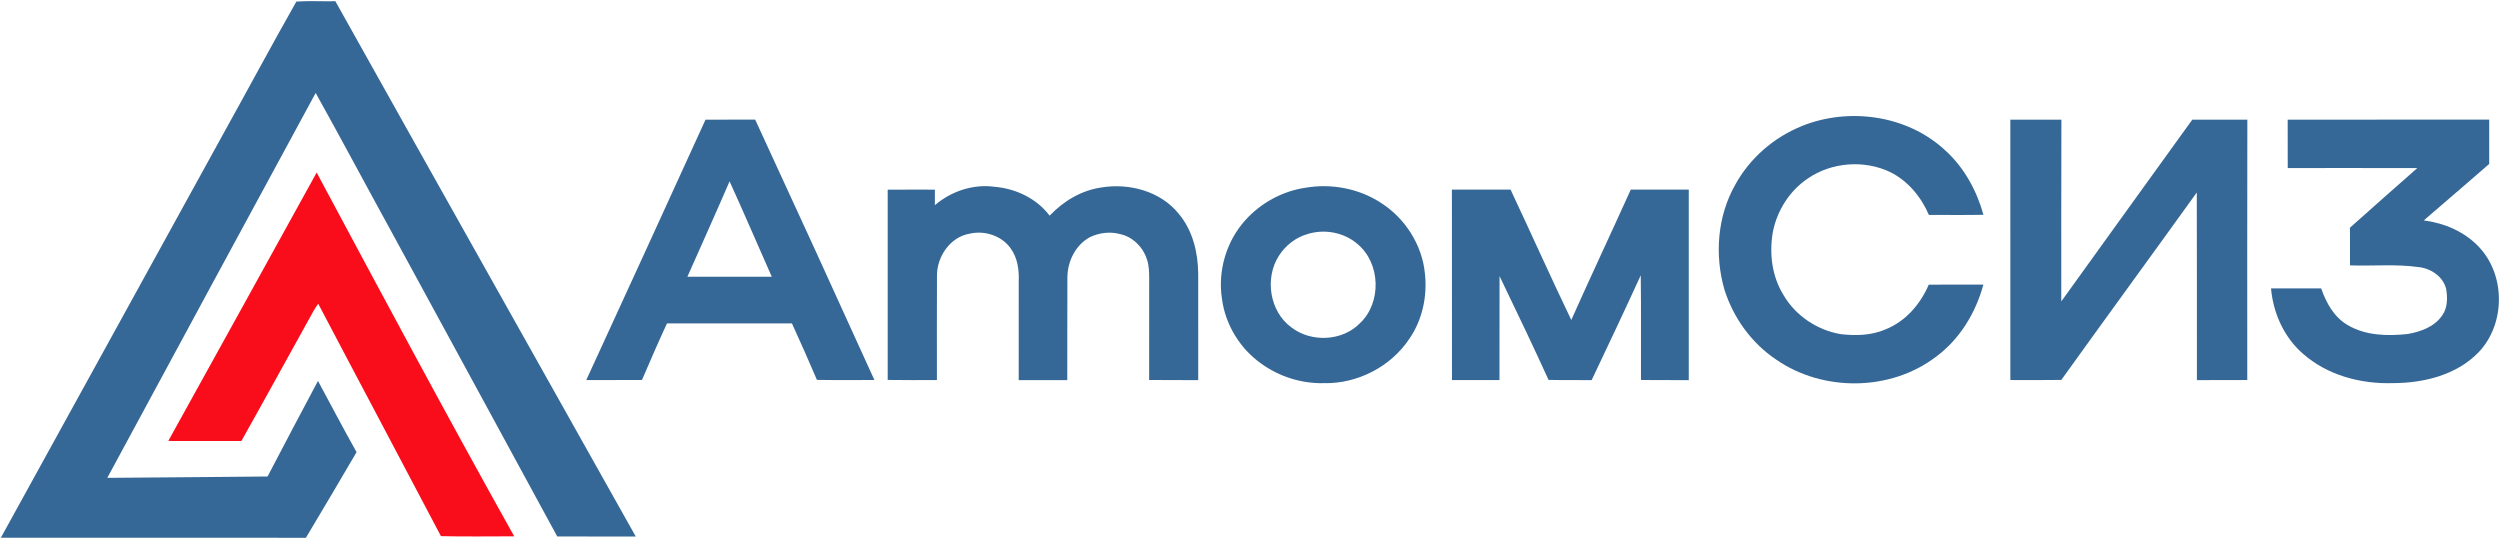
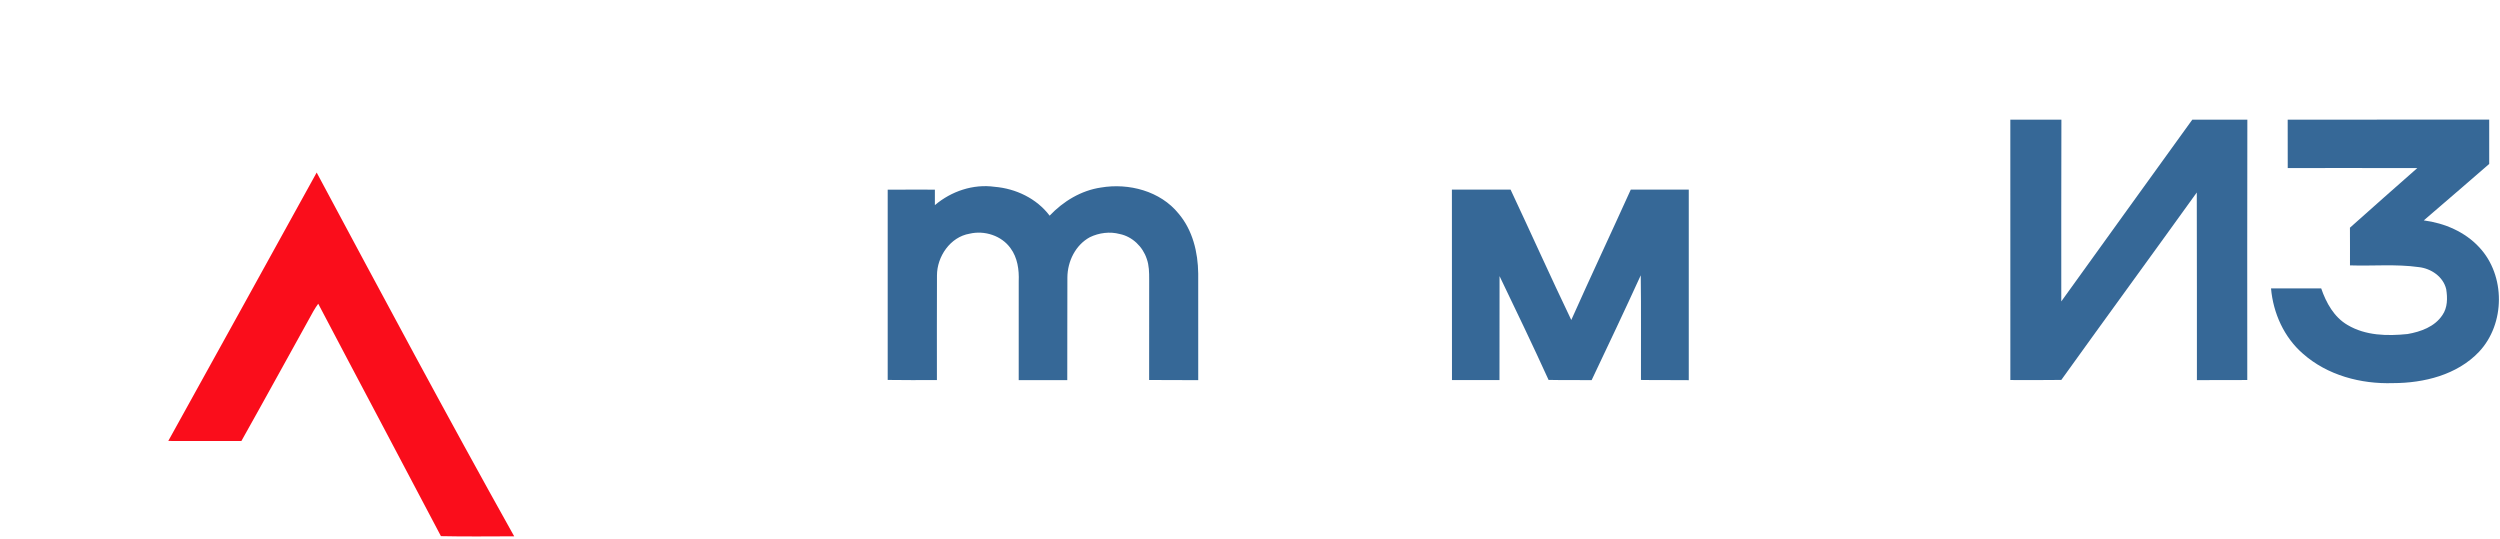
<svg xmlns="http://www.w3.org/2000/svg" id="_Слой_1" data-name="Слой_1" version="1.1" viewBox="0 0 1721 371">
  <defs>
    <style> .st0 { fill: #366897; } .st1 { fill: #fa0d1b; } </style>
  </defs>
-   <path class="st0" d="M204.03,1.07c8.92-.6,17.89-.04,26.84-.23,68.71,122.96,137.91,245.67,206.81,368.53-18.03-.08-36.07.03-54.09-.08-37.96-69.96-76.08-139.83-114.11-209.75-17.48-31.8-34.51-63.85-52.17-95.55-47.95,88.24-95.67,176.63-143.44,264.96,36.77-.17,73.55-.68,110.32-.93,11.47-21.99,23.07-43.92,34.71-65.81,8.79,16.37,17.47,32.83,26.56,49.04-11.52,19.71-23.15,39.37-34.88,58.96-70-.11-139.99-.01-209.99-.04,51.15-92.67,102.09-185.43,153.17-278.12,16.83-30.29,33.19-60.87,50.27-90.99Z" />
-   <path class="st0" d="M1240.28,86.8c32.52-13.15,72.63-7.55,98.65,16.55,13.08,11.76,21.79,27.68,26.48,44.51-12.52.25-25.05.08-37.57.09-5.29-12.37-14.36-23.36-26.52-29.44-17.92-8.6-40.36-6.91-56.76,4.32-12.59,8.43-21.25,22.09-24.13,36.91-2.55,14.59-.68,30.31,7.16,43.07,8.28,14.43,23.32,24.49,39.65,27.23,10.25,1.16,20.99.92,30.6-3.24,13.85-5.43,24.17-17.37,29.91-30.85,12.53-.08,25.06,0,37.61-.05-5.27,19.47-16.29,37.69-32.67,49.72-31.26,23.83-77.73,24.24-109.9,1.97-16.98-11.31-29.52-28.76-35.67-48.13-6.88-23.8-4.92-50.52,7.39-72.25,9.97-18.25,26.53-32.61,45.77-40.39Z" />
-   <path class="st0" d="M485.68,82.37c11.39,0,22.79.03,34.19-.03,27.57,59.65,54.92,119.41,82.07,179.25-13.19.04-26.39.15-39.57-.08-5.59-13.03-11.27-26.01-17.2-38.87-28.68.07-57.36.05-86.03.01-5.97,12.85-11.59,25.89-17.2,38.92-12.79.11-25.59,0-38.37.09,27.48-59.72,54.85-119.49,82.12-179.31ZM473.2,190.51c19.36.04,38.72.05,58.09-.01-9.71-21.88-19.12-43.89-29.05-65.67-9.49,21.99-19.35,43.8-29.04,65.68Z" />
  <path class="st0" d="M1383.91,82.37c11.7.03,23.42-.03,35.16.01-.18,41.71-.03,83.4-.08,125.11,30.12-41.67,60.01-83.51,90.2-125.13,12.62.03,25.25.01,37.89.01-.16,59.75-.04,119.49-.05,179.24-11.56.08-23.12-.05-34.67.08-.08-43.05.09-86.12-.09-129.19-30.98,43.09-62.31,85.92-93.26,129.04-11.69.19-23.38.07-35.08.07-.04-59.75.03-119.49-.02-179.24Z" />
  <path class="st0" d="M1574.84,82.37c46.24-.01,92.48.04,138.73-.03-.05,10.17,0,20.35,0,30.53-15.04,12.92-29.93,26-45.03,38.85,14.28,1.88,28.36,7.85,38.24,18.59,18.1,19.36,17.91,52.64-.25,71.91-15.07,15.88-37.95,21.51-59.19,21.52-22.12.72-45.16-5.37-61.98-20.24-13.02-11.25-20.51-27.97-21.98-44.96,11.51.01,23.02,0,34.54.01,3.4,9.88,8.82,19.79,18.16,25.19,12.37,7.36,27.34,7.65,41.28,6.21,9.02-1.57,18.68-4.99,23.96-12.99,3.65-5.16,3.61-11.89,2.65-17.89-2.03-8.61-10.43-14.28-18.92-15.19-15.67-2.2-31.56-.65-47.32-1.19-.03-8.64.07-17.29-.03-25.93,15.42-13.71,30.83-27.45,46.36-41.04-29.73-.08-59.45-.03-89.18-.03-.03-11.12.02-22.23-.03-33.33Z" />
  <path class="st0" d="M643.59,141.2c11.25-9.55,26.39-14.68,41.13-12.6,14.57,1.21,28.95,8.05,37.85,19.87,9.39-9.91,21.68-17.35,35.32-19.37,19.16-3.25,40.91,2.41,53.45,17.95,9.68,11.41,13.35,26.61,13.51,41.29.05,24.45,0,48.91.01,73.36-11.27-.13-22.53.01-33.8-.11.01-23.11-.03-46.2.03-69.29,0-4.75-.03-9.61-1.68-14.13-2.73-8.35-9.91-15.32-18.6-17.08-6.81-1.81-14.24-.85-20.55,2.2-9.93,5.39-15.4,16.67-15.47,27.72-.15,23.56.04,47.12-.08,70.67-11.15-.05-22.28-.05-33.43.01-.01-22.71-.03-45.4.01-68.09.32-7.88-.83-16.25-5.65-22.75-6.21-8.69-17.95-12.39-28.19-9.97-13.31,2.24-22.47,15.77-22.44,28.79-.12,23.99-.03,47.96-.04,71.95-11.29.03-22.59.13-33.88-.07.04-43.65.05-87.32,0-130.97,10.81-.08,21.65-.03,32.48-.03,0,3.55.01,7.11,0,10.67Z" />
-   <path class="st0" d="M898.64,129.24c17.8-3.07,36.84.47,52.01,10.41,16.65,10.61,28.39,28.96,30.27,48.69,1.71,15.45-1.69,31.61-10.49,44.55-12.76,19.44-35.88,31.39-59.09,30.88-15.39.36-30.79-4.49-43.21-13.53-14.53-10.29-24.6-26.77-26.92-44.44-3.01-19.24,2.97-39.68,16.01-54.16,10.68-11.92,25.57-20.07,41.43-22.4ZM899.84,161.19c-8.01,2.36-14.97,7.87-19.45,14.87-9.89,15.47-6.44,38.27,8.53,49.27,13.69,10.56,35.09,9.65,47.29-2.84,15.07-14.24,14.21-41.35-1.77-54.57-9.35-8.07-22.91-10.47-34.6-6.72Z" />
  <path class="st0" d="M999.49,130.54c13.47-.03,26.92,0,40.39-.01,14.03,29.87,27.52,59.99,41.79,89.75,13.4-30.03,27.41-59.79,40.96-89.75,13.3.01,26.61,0,39.92.01.02,43.72.02,87.44,0,131.17-10.98-.17-21.95.05-32.91-.15-.09-24.01.2-48.04-.15-72.04-11.04,24.16-22.41,48.17-33.81,72.17-9.88-.15-19.77.07-29.65-.16-10.91-23.97-22.32-47.72-33.74-71.45-.08,23.85.03,47.71-.05,71.56h-32.7c-.08-43.71,0-87.4-.05-131.11Z" />
  <path class="st1" d="M218,118.79c44.84,83.73,89.61,167.51,135.97,250.41-16.81.01-33.63.27-50.43-.12-28.05-53.39-56.44-106.6-84.47-159.99-1.19,1.65-2.33,3.35-3.33,5.13-16.55,29.77-32.88,59.68-49.57,89.37-16.77-.04-33.56.03-50.33-.03,34.17-61.52,68.09-123.2,102.16-184.79Z" />
</svg>